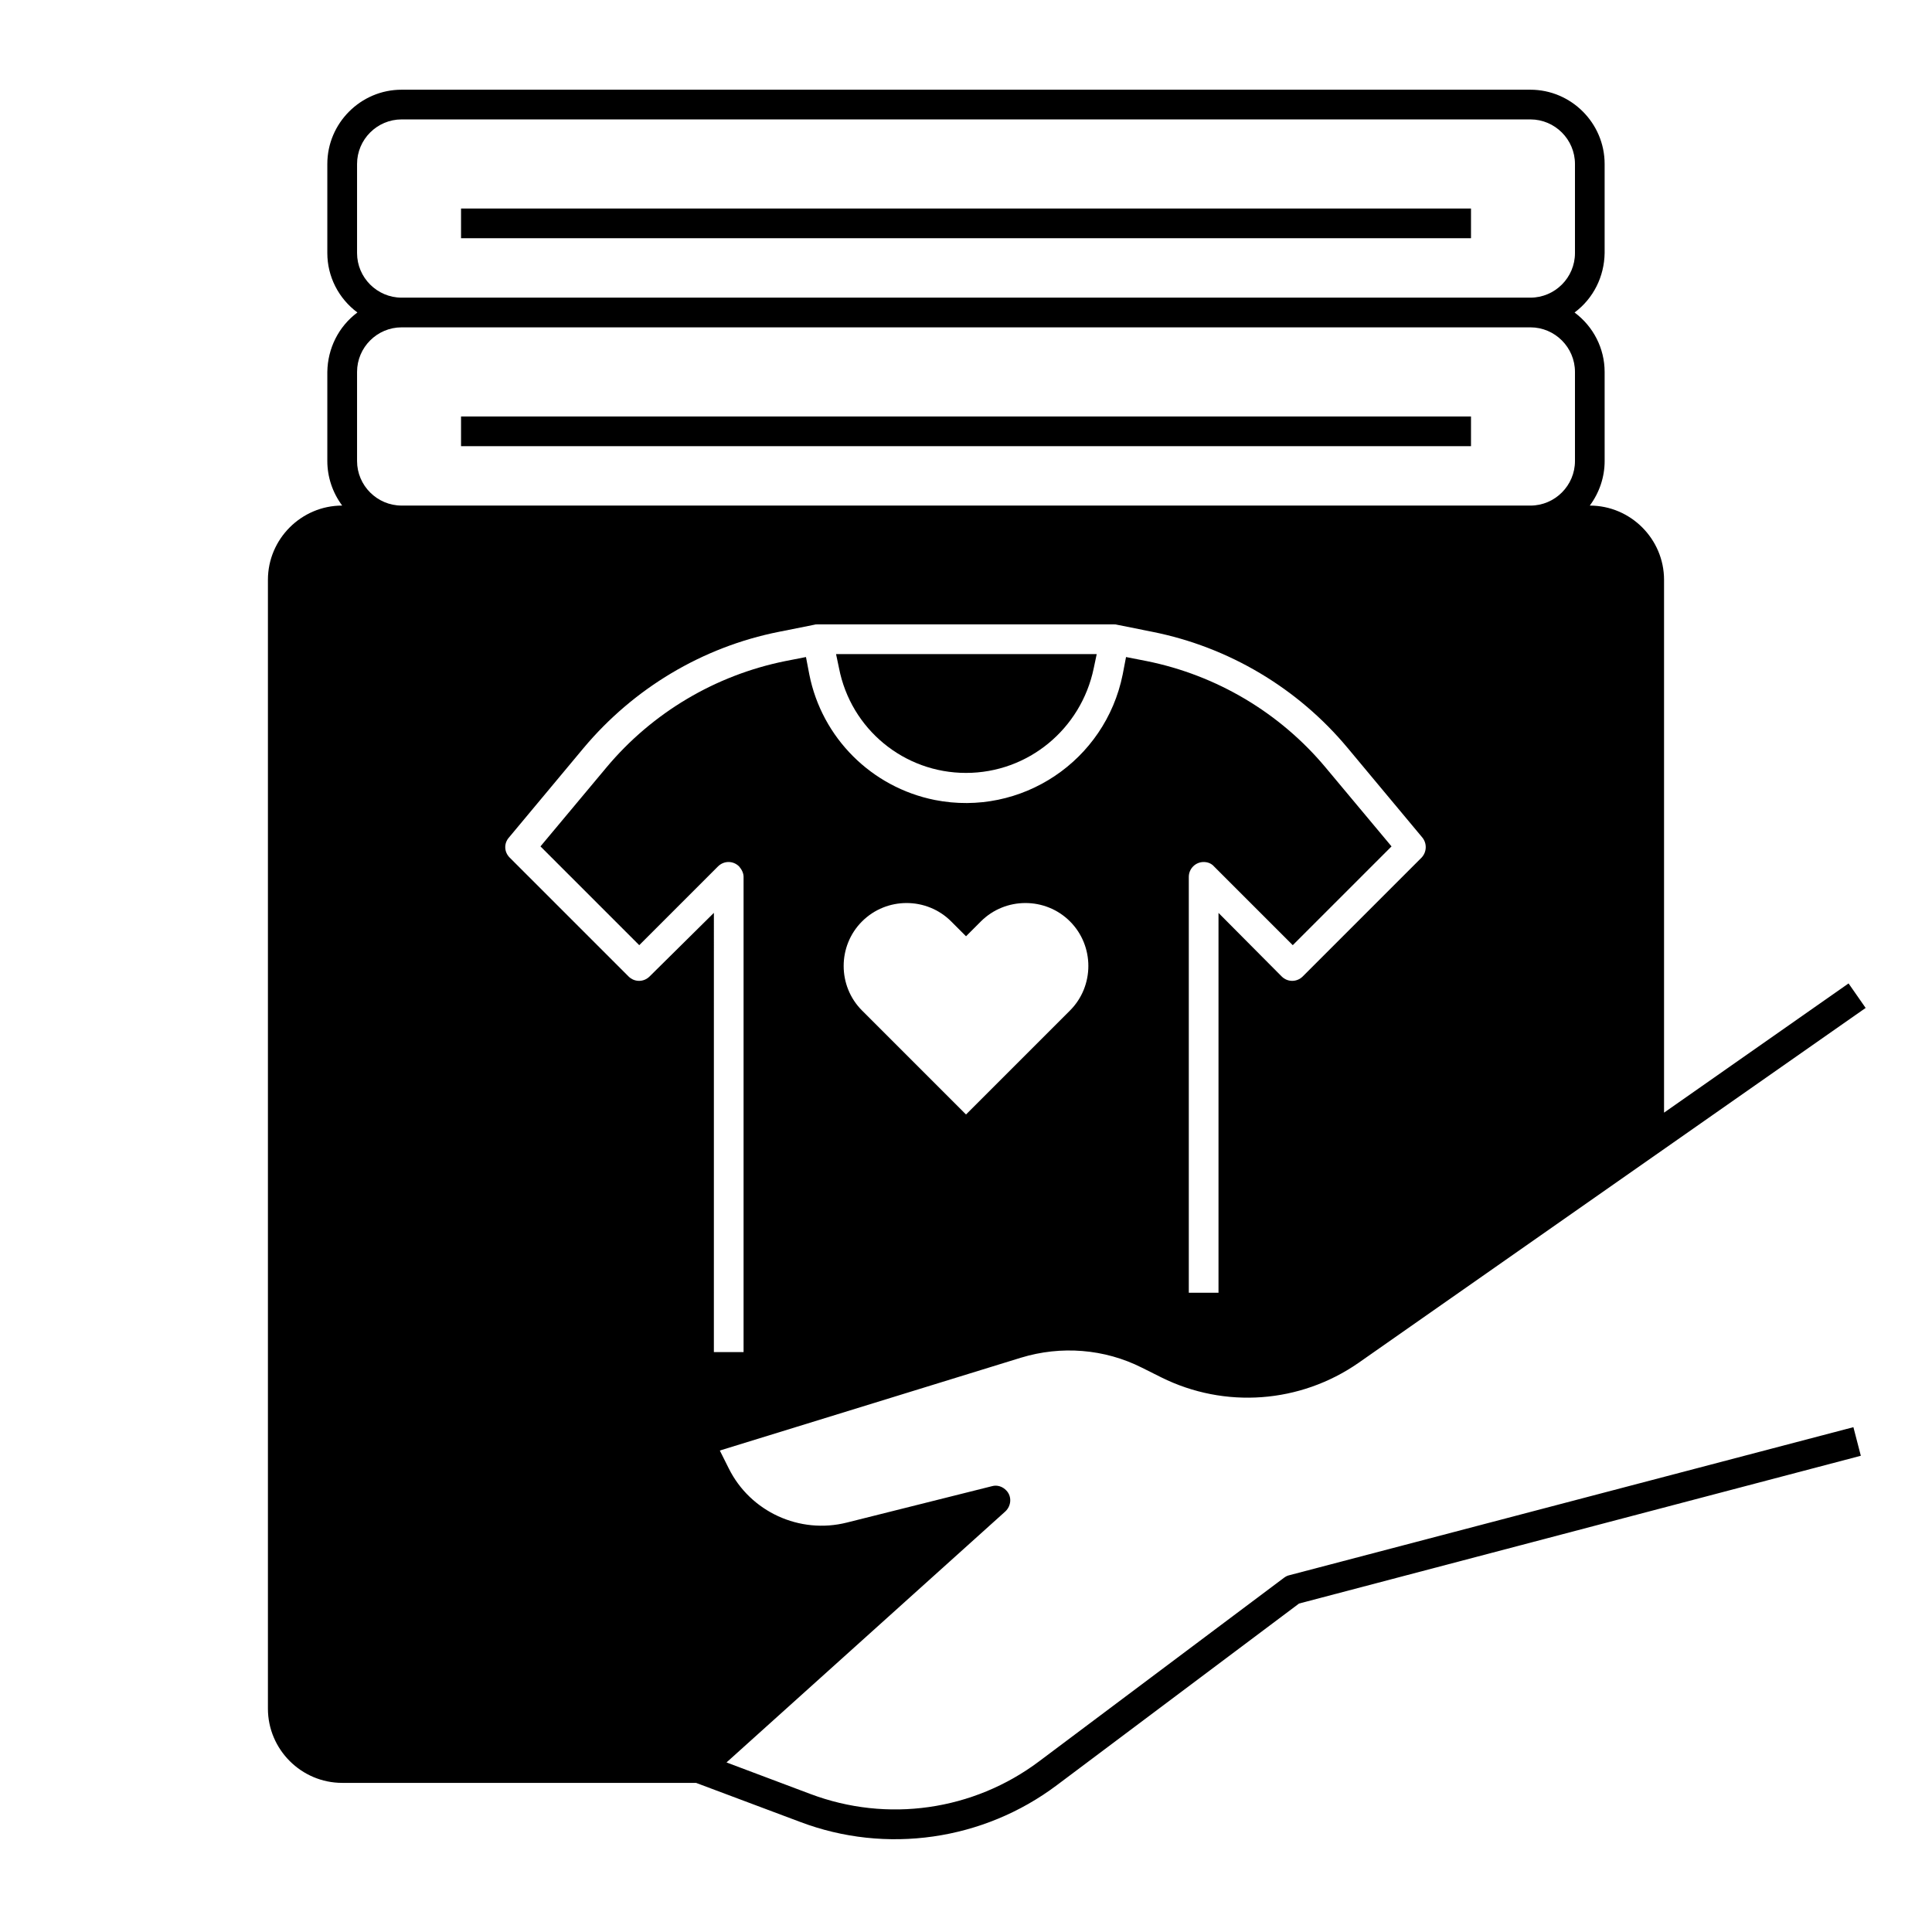
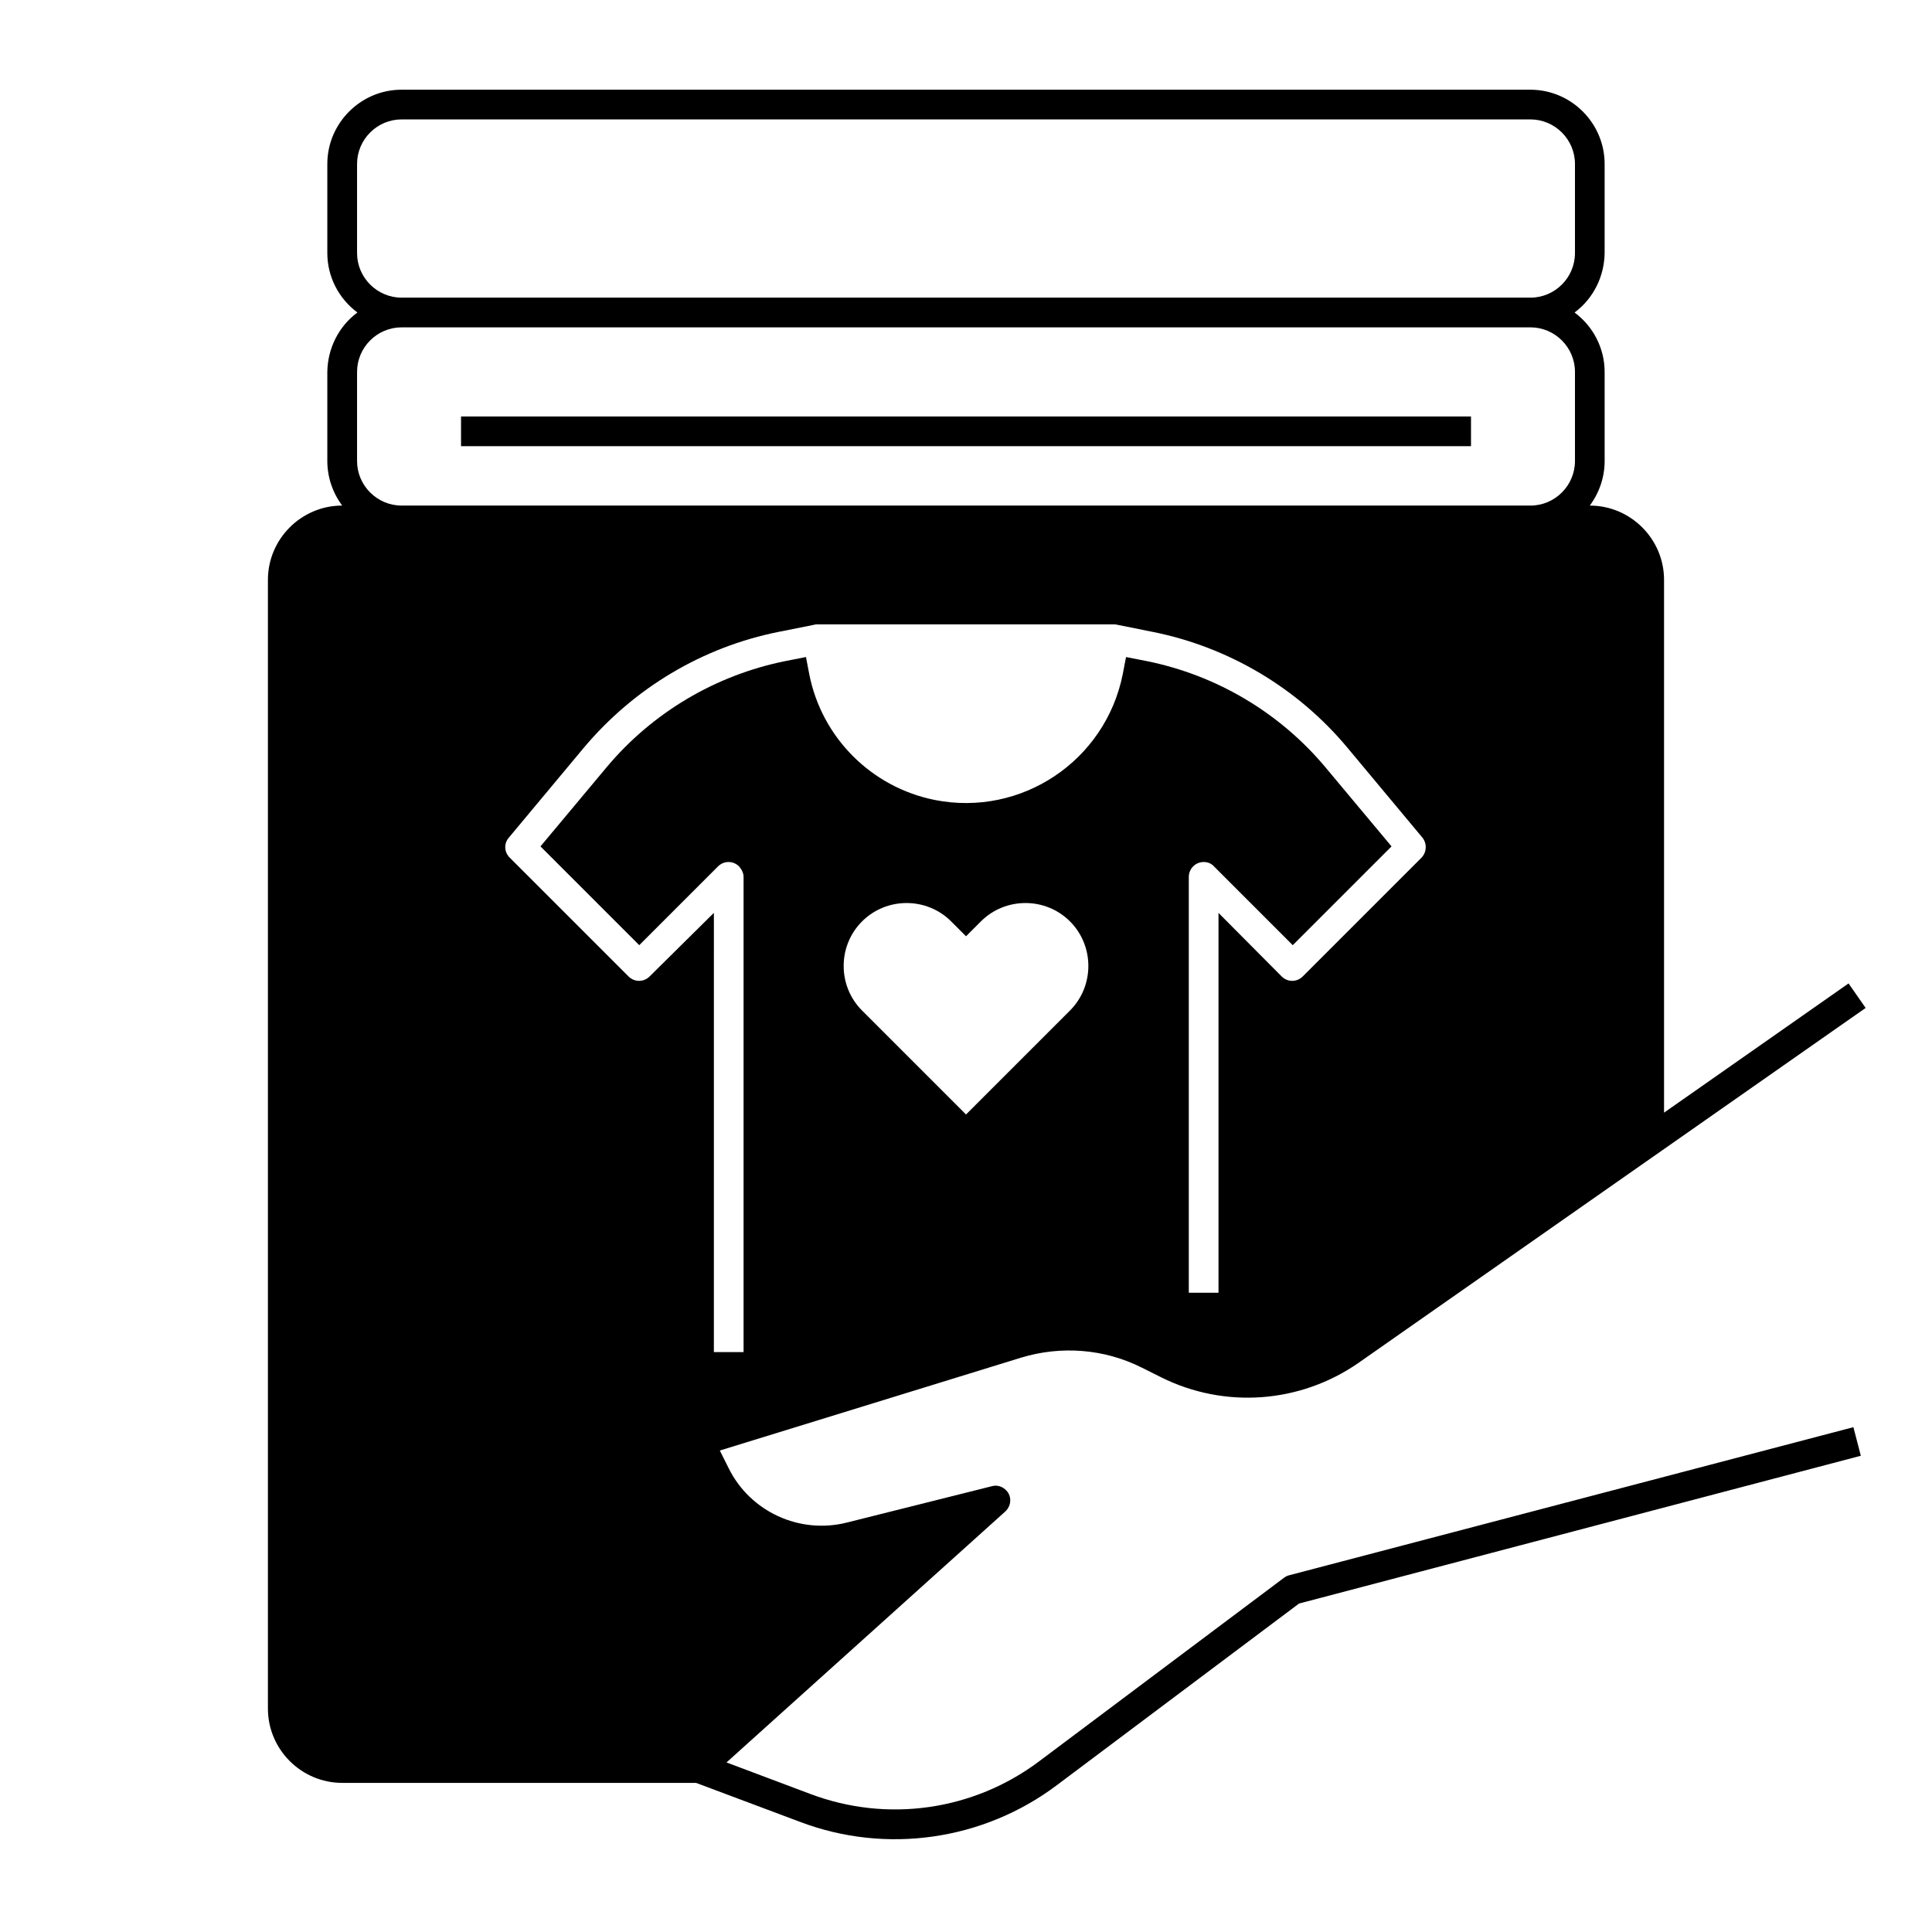
<svg xmlns="http://www.w3.org/2000/svg" fill="#000000" width="800px" height="800px" version="1.1" viewBox="144 144 512 512">
  <g>
    <path d="m266.18 254.37h267.65v7.871h-267.65z" />
-     <path d="m266.18 199.26h267.65v7.871h-267.65z" />
-     <path d="m400 348.83c16.434 0 30.504-11.609 33.852-27.75l0.789-3.738h-69.078l0.789 3.738c3.144 16.137 17.215 27.75 33.648 27.75z" />
    <path d="m485.61 561.47c-0.492 0.098-0.984 0.395-1.379 0.688l-64.848 48.609c-17.418 13.086-40.246 16.336-60.613 8.66l-22.238-8.363 73.898-66.52c1.574-1.477 1.77-3.938 0.297-5.512-0.984-1.082-2.461-1.574-3.836-1.18l-38.473 9.645c-12.496 3.148-25.586-2.856-31.293-14.367l-2.363-4.723 79.801-24.602c10.629-3.246 22.141-2.363 32.078 2.656l5.117 2.559c16.828 8.363 36.801 6.887 52.25-3.836l134.41-94.07-4.527-6.496-48.898 34.246v-141.2c0-10.824-8.855-19.68-19.68-19.68 2.559-3.445 3.938-7.578 3.938-11.809l-0.004-23.617c0-6.199-2.953-12.004-7.969-15.742 5.019-3.738 7.871-9.543 7.969-15.742v-23.621c0-10.824-8.855-19.68-19.68-19.68h-299.14c-10.824 0-19.68 8.855-19.68 19.68v23.617c0 6.199 2.953 12.004 7.969 15.742-5.019 3.738-7.871 9.543-7.969 15.742v23.617c0 4.231 1.379 8.363 3.938 11.809-10.824 0-19.68 8.855-19.68 19.68v299.14c0 10.824 8.855 19.68 19.68 19.68h93.777l27.551 10.332c22.828 8.66 48.609 4.922 68.094-9.742l64.156-48.117 148.88-39.16-1.969-7.578zm-58.055-149.67-27.551 27.551-27.551-27.551c-6.496-6.496-6.496-17.121 0-23.617 6.496-6.496 17.121-6.496 23.617 0l3.938 3.938 3.938-3.938c6.496-6.496 17.121-6.496 23.617 0 6.488 6.496 6.488 17.125-0.008 23.617zm-188.93-200.73v-23.617c0-6.496 5.312-11.809 11.809-11.809h299.14c6.496 0 11.809 5.312 11.809 11.809v23.617c0 6.496-5.312 11.809-11.809 11.809h-299.14c-6.492 0-11.809-5.316-11.809-11.809zm0 55.105v-23.617c0-6.496 5.312-11.809 11.809-11.809h299.14c6.496 0 11.809 5.312 11.809 11.809v23.617c0 6.496-5.312 11.809-11.809 11.809l-299.14-0.004c-6.492 0-11.809-5.312-11.809-11.805zm77.539 136.58c-1.574 1.574-4.035 1.574-5.609 0l-31.488-31.488c-1.477-1.477-1.574-3.738-0.195-5.312l19.777-23.715c13.285-15.844 31.488-26.766 51.758-30.801l9.348-1.871c0.297-0.098 0.492-0.098 0.789-0.098h78.719c0.297 0 0.492 0 0.789 0.098l9.348 1.871c20.27 4.035 38.574 14.957 51.758 30.801l19.777 23.715c1.277 1.574 1.18 3.836-0.195 5.312l-31.488 31.488c-1.574 1.574-4.035 1.574-5.609 0l-16.727-16.828v100.66h-7.871v-110.21c0-2.164 1.77-3.938 3.938-3.938 1.082 0 2.066 0.395 2.754 1.18l20.859 20.859 26.176-26.176-17.516-20.961c-12.102-14.465-28.832-24.402-47.332-28.141l-5.512-1.082-0.887 4.625c-4.625 22.926-26.863 37.785-49.789 33.258-16.727-3.344-29.914-16.434-33.258-33.258l-0.887-4.625-5.512 1.082c-18.5 3.738-35.227 13.676-47.332 28.141l-17.516 20.961 26.176 26.176 20.859-20.859c1.574-1.574 4.035-1.574 5.609 0 0.688 0.789 1.18 1.77 1.18 2.754v125.95h-7.871l0.004-116.41z" />
  </g>
</svg>